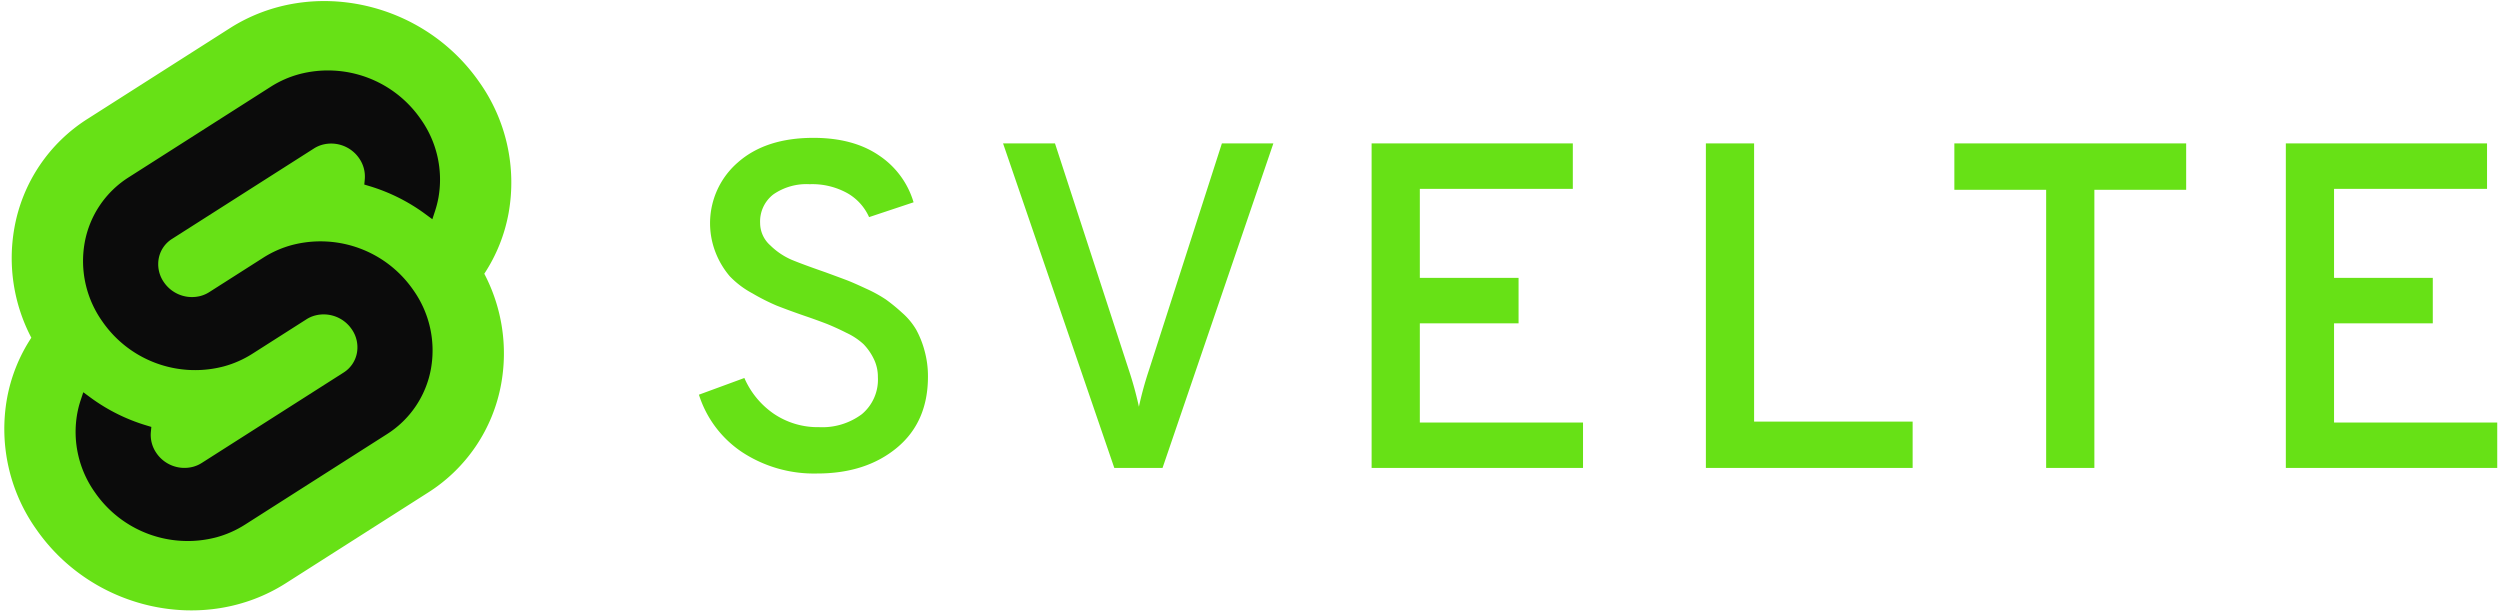
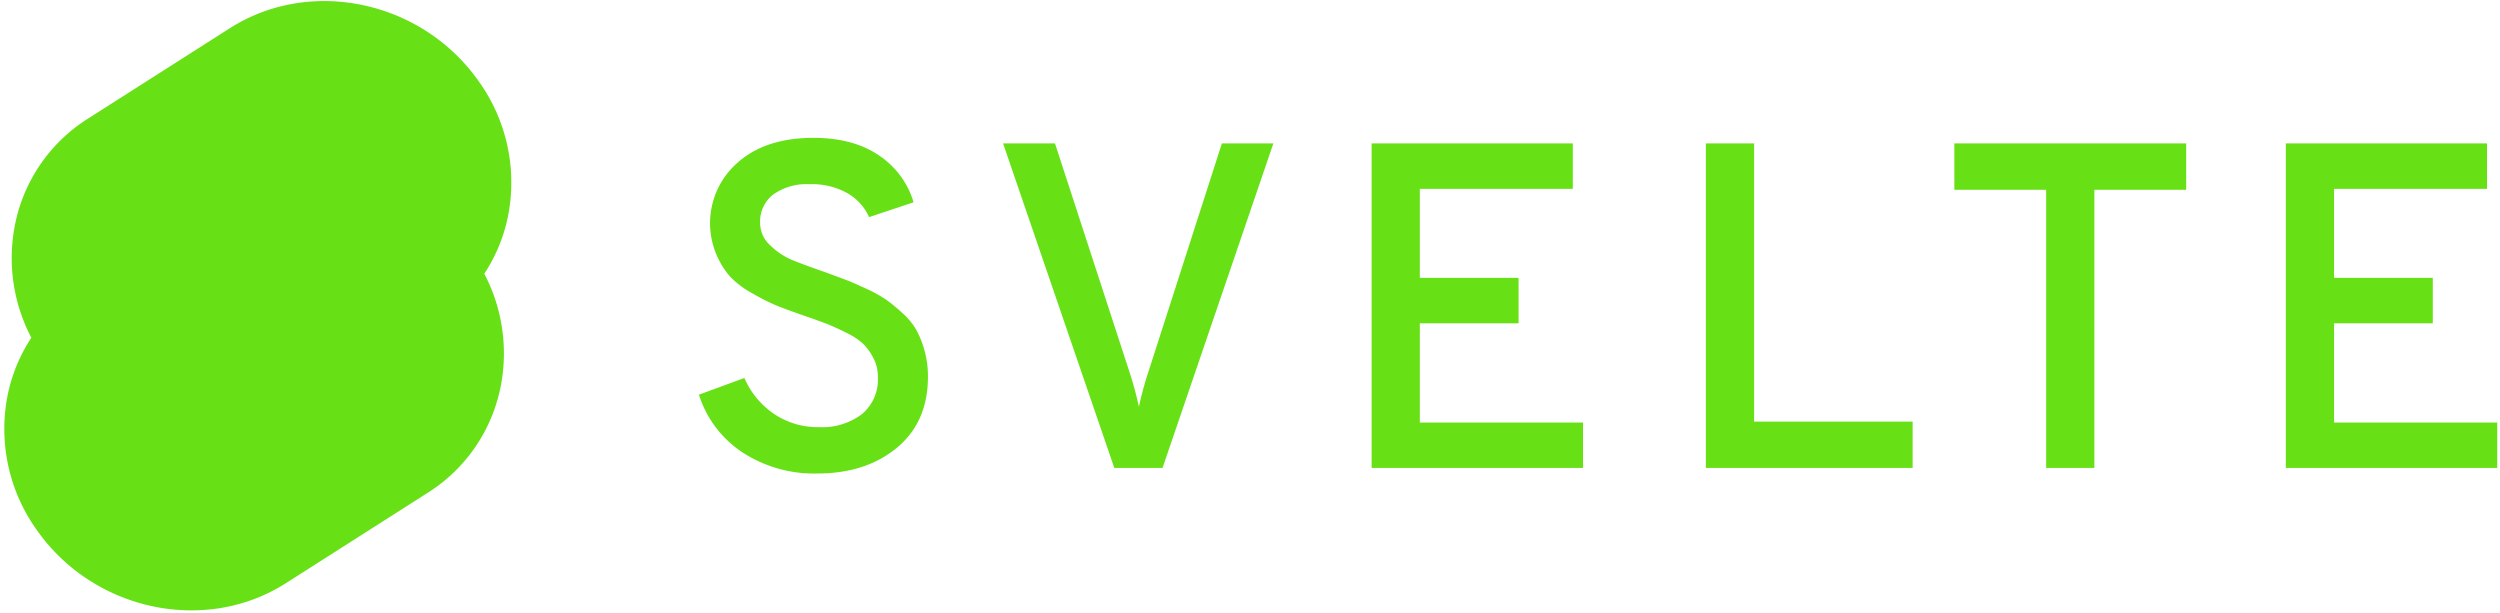
<svg xmlns="http://www.w3.org/2000/svg" width="163" height="40" fill="none" viewBox="0 0 163 40">
  <path fill="#67E116" d="M53.279 30.872a8.541 8.541 0 0 1-4.867-1.375 7.048 7.048 0 0 1-2.842-3.763l2.963-1.089a5.464 5.464 0 0 0 1.934 2.343c.867.58 1.89.881 2.932.862a4.308 4.308 0 0 0 2.796-.847 2.935 2.935 0 0 0 1.043-2.418 2.645 2.645 0 0 0-.287-1.224 3.665 3.665 0 0 0-.65-.922 4.382 4.382 0 0 0-1.119-.741 16.75 16.75 0 0 0-1.254-.574 40.08 40.08 0 0 0-1.466-.53 48.392 48.392 0 0 1-1.814-.664c-.545-.232-1.076-.5-1.586-.801a5.864 5.864 0 0 1-1.482-1.118 5.421 5.421 0 0 1-.891-1.466 5.239 5.239 0 0 1 1.42-5.955c1.21-1.068 2.852-1.602 4.927-1.602 1.733 0 3.159.383 4.277 1.148a5.554 5.554 0 0 1 2.252 3.054l-2.901.966a3.378 3.378 0 0 0-1.406-1.556 4.721 4.721 0 0 0-2.464-.59 3.796 3.796 0 0 0-2.372.665 2.23 2.23 0 0 0-.862 1.874A1.954 1.954 0 0 0 50.225 16c.402.396.873.714 1.39.938.484.201 1.22.473 2.207.816.604.222 1.053.388 1.345.498.292.11.72.297 1.285.56.452.2.887.437 1.3.71.369.266.722.554 1.057.862.365.316.676.688.922 1.102.235.43.418.887.544 1.36.155.557.231 1.131.228 1.709 0 1.975-.676 3.521-2.026 4.64-1.35 1.118-3.083 1.677-5.198 1.677Zm19.374-.362L65.4 9.35h3.385l4.807 14.751c.265.794.487 1.6.665 2.418.177-.817.399-1.624.665-2.418l4.745-14.75h3.356L75.797 30.51h-3.144Zm16.776 0V9.35h13.119v2.963h-9.975v5.803h6.438v2.963h-6.438v6.468h10.64v2.963H89.429Zm21.794 0V9.35h3.144v18.137h10.337v3.023h-13.481Zm25.33-18.137V30.51h-3.144V12.373h-5.985V9.35h15.114v3.023h-5.985Zm12.483 18.137V9.35h13.119v2.963h-9.975v5.803h6.438v2.963h-6.438v6.468h10.64v2.963h-13.784ZM31.231 5.326c-3.69-5.28-10.975-6.845-16.243-3.488L5.736 7.734a10.614 10.614 0 0 0-4.795 7.11 11.178 11.178 0 0 0 1.102 7.176 10.644 10.644 0 0 0-1.587 3.967 11.311 11.311 0 0 0 1.932 8.554c3.69 5.28 10.976 6.845 16.243 3.488l9.252-5.896a10.613 10.613 0 0 0 4.795-7.11 11.183 11.183 0 0 0-1.102-7.176 10.64 10.64 0 0 0 1.587-3.967 11.308 11.308 0 0 0-1.932-8.554Z" />
-   <path fill="#0B0B0B" d="M14.084 35.038a7.35 7.35 0 0 1-7.887-2.924 6.801 6.801 0 0 1-1.162-5.144c.053-.293.127-.581.22-.864l.175-.531.474.348a11.938 11.938 0 0 0 3.619 1.808l.344.104-.032.343c-.042.489.09.976.373 1.376a2.213 2.213 0 0 0 2.375.882 2.04 2.04 0 0 0 .569-.25l9.252-5.896a1.926 1.926 0 0 0 .869-1.288 2.056 2.056 0 0 0-.35-1.55 2.214 2.214 0 0 0-2.377-.882c-.2.053-.392.137-.567.249l-3.53 2.25a6.75 6.75 0 0 1-1.88.826 7.349 7.349 0 0 1-7.887-2.924 6.801 6.801 0 0 1-1.162-5.144 6.38 6.38 0 0 1 2.884-4.275l9.25-5.897a6.74 6.74 0 0 1 1.88-.825 7.349 7.349 0 0 1 7.888 2.923 6.8 6.8 0 0 1 1.163 5.144 6.584 6.584 0 0 1-.221.864l-.175.532-.473-.348a11.927 11.927 0 0 0-3.62-1.809l-.344-.104.032-.344a2.078 2.078 0 0 0-.373-1.375 2.213 2.213 0 0 0-2.375-.882 2.039 2.039 0 0 0-.568.25l-9.252 5.896a1.922 1.922 0 0 0-.869 1.288 2.053 2.053 0 0 0 .35 1.551 2.214 2.214 0 0 0 2.375.882 2.05 2.05 0 0 0 .569-.25l3.53-2.25a6.733 6.733 0 0 1 1.878-.825 7.35 7.35 0 0 1 7.888 2.924 6.801 6.801 0 0 1 1.162 5.144 6.384 6.384 0 0 1-2.884 4.275l-9.25 5.896a6.772 6.772 0 0 1-1.88.826Z" />
</svg>